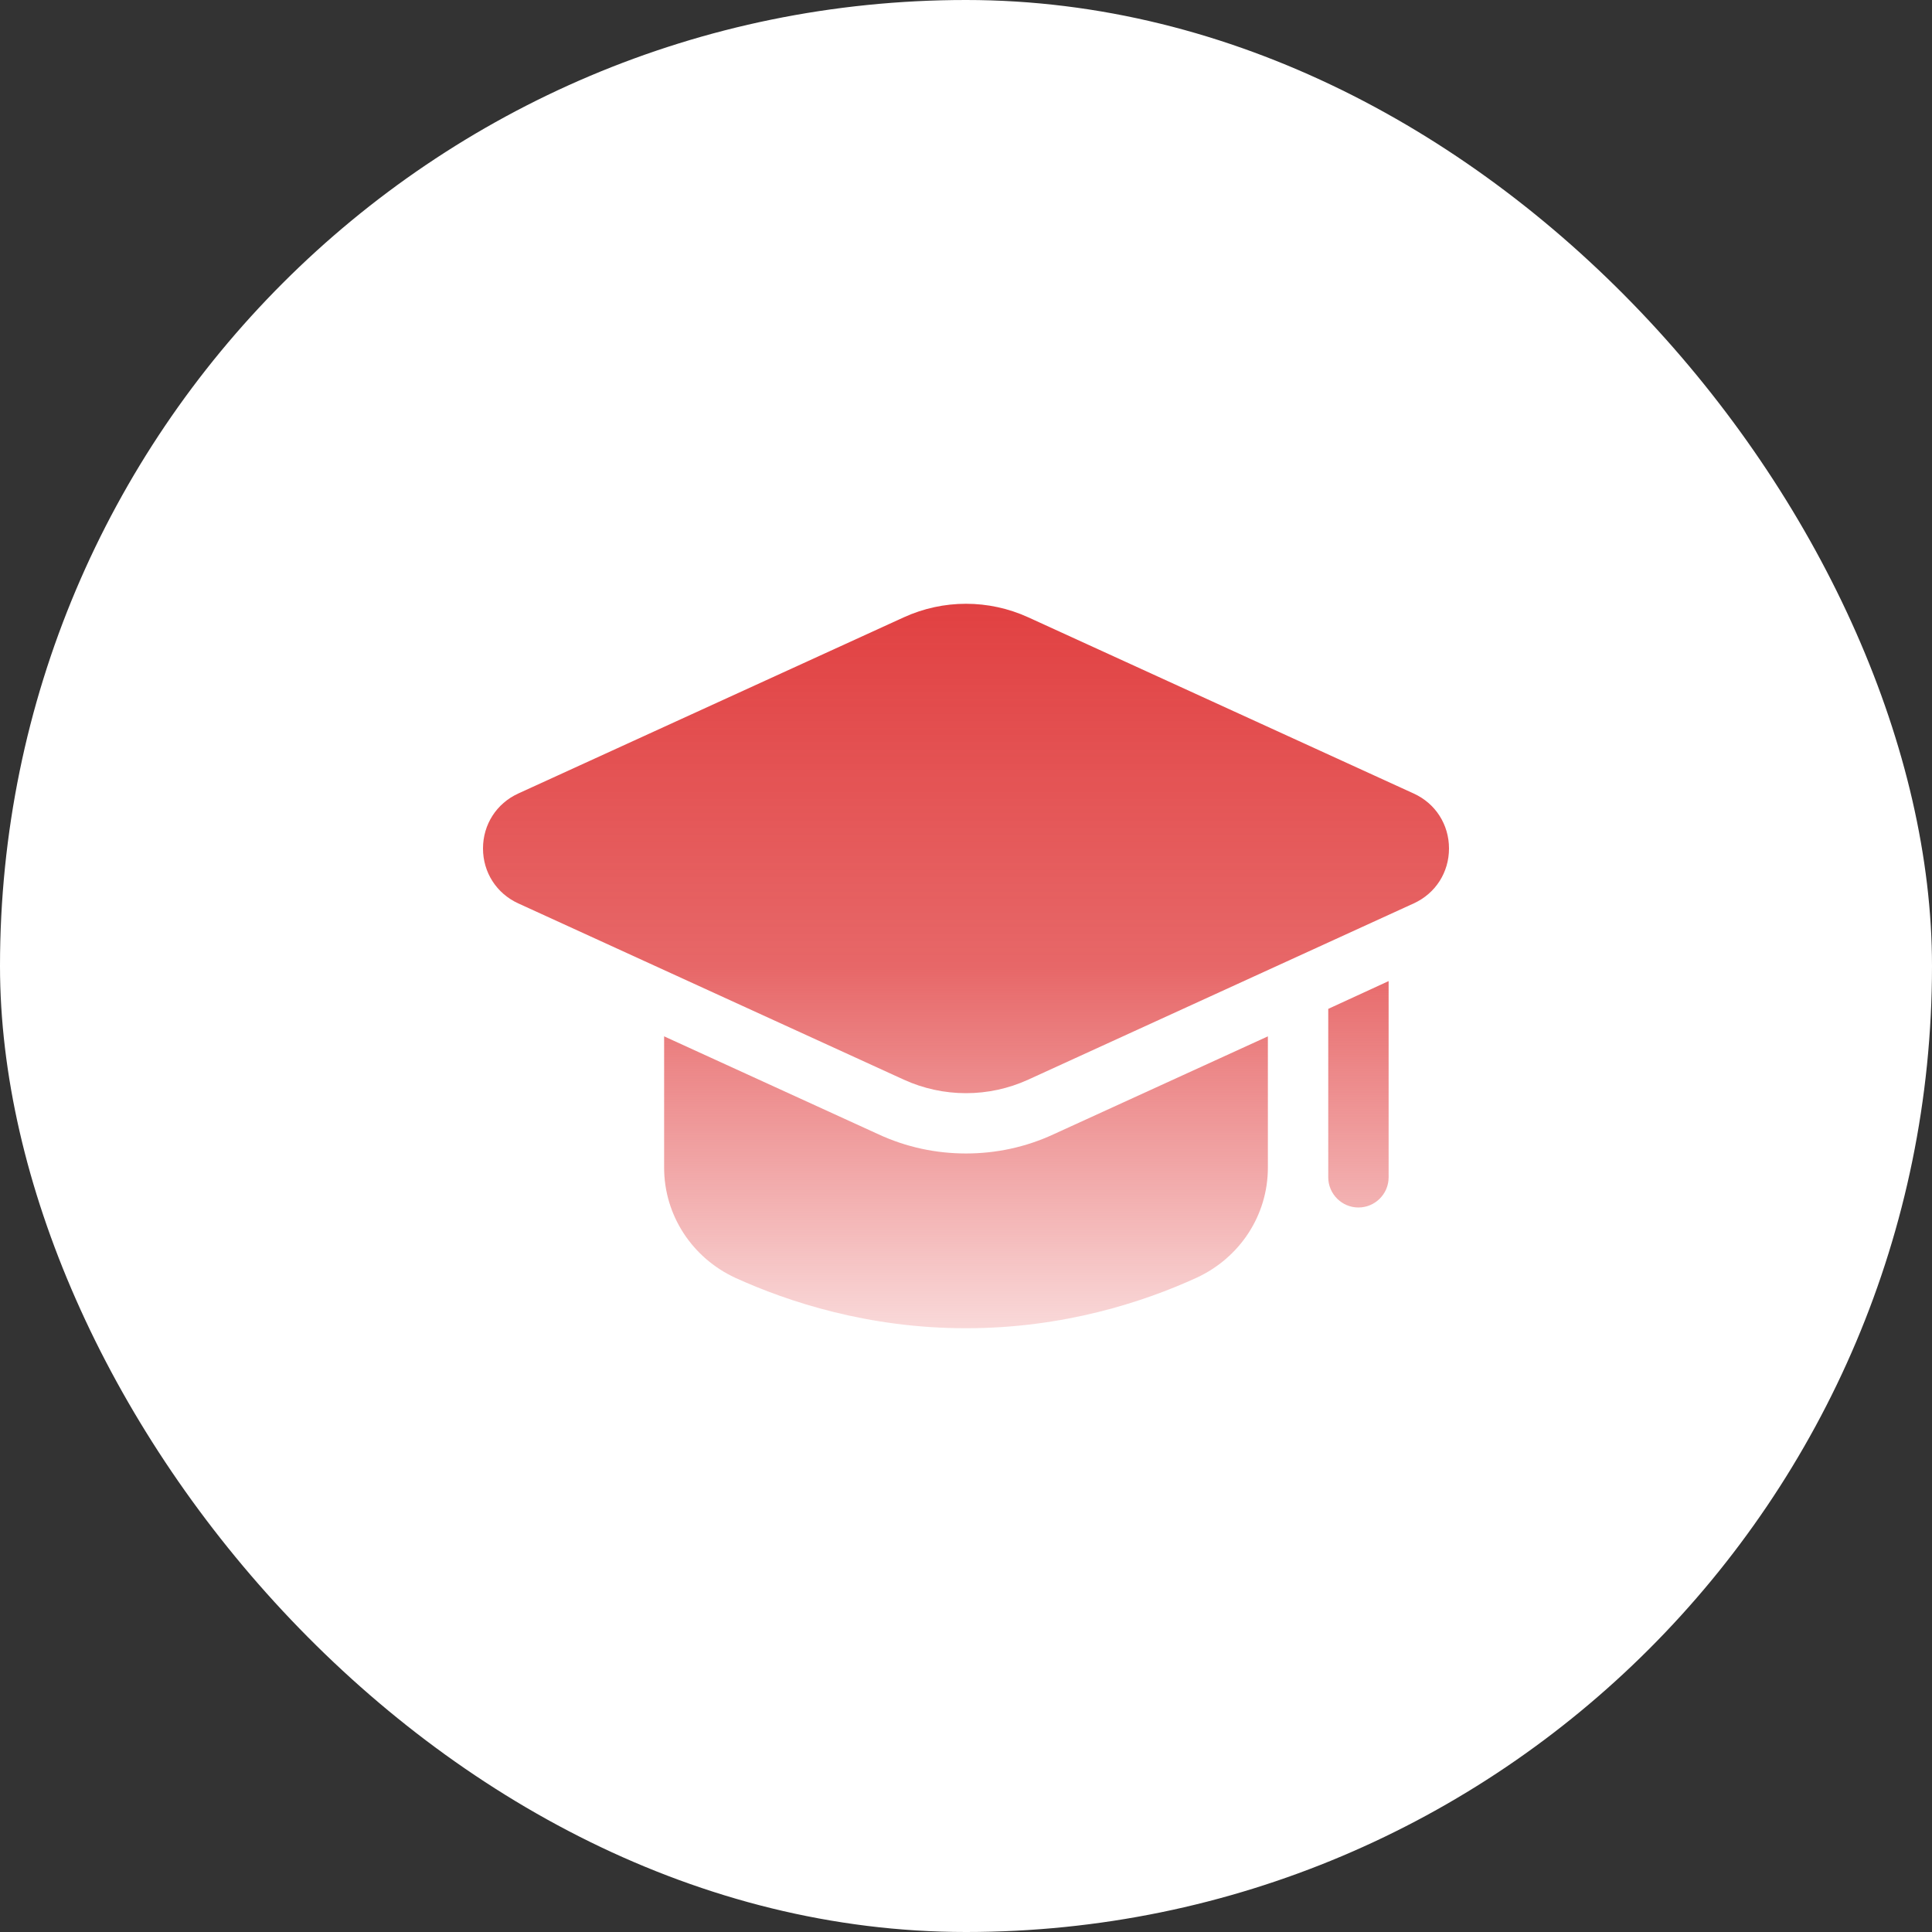
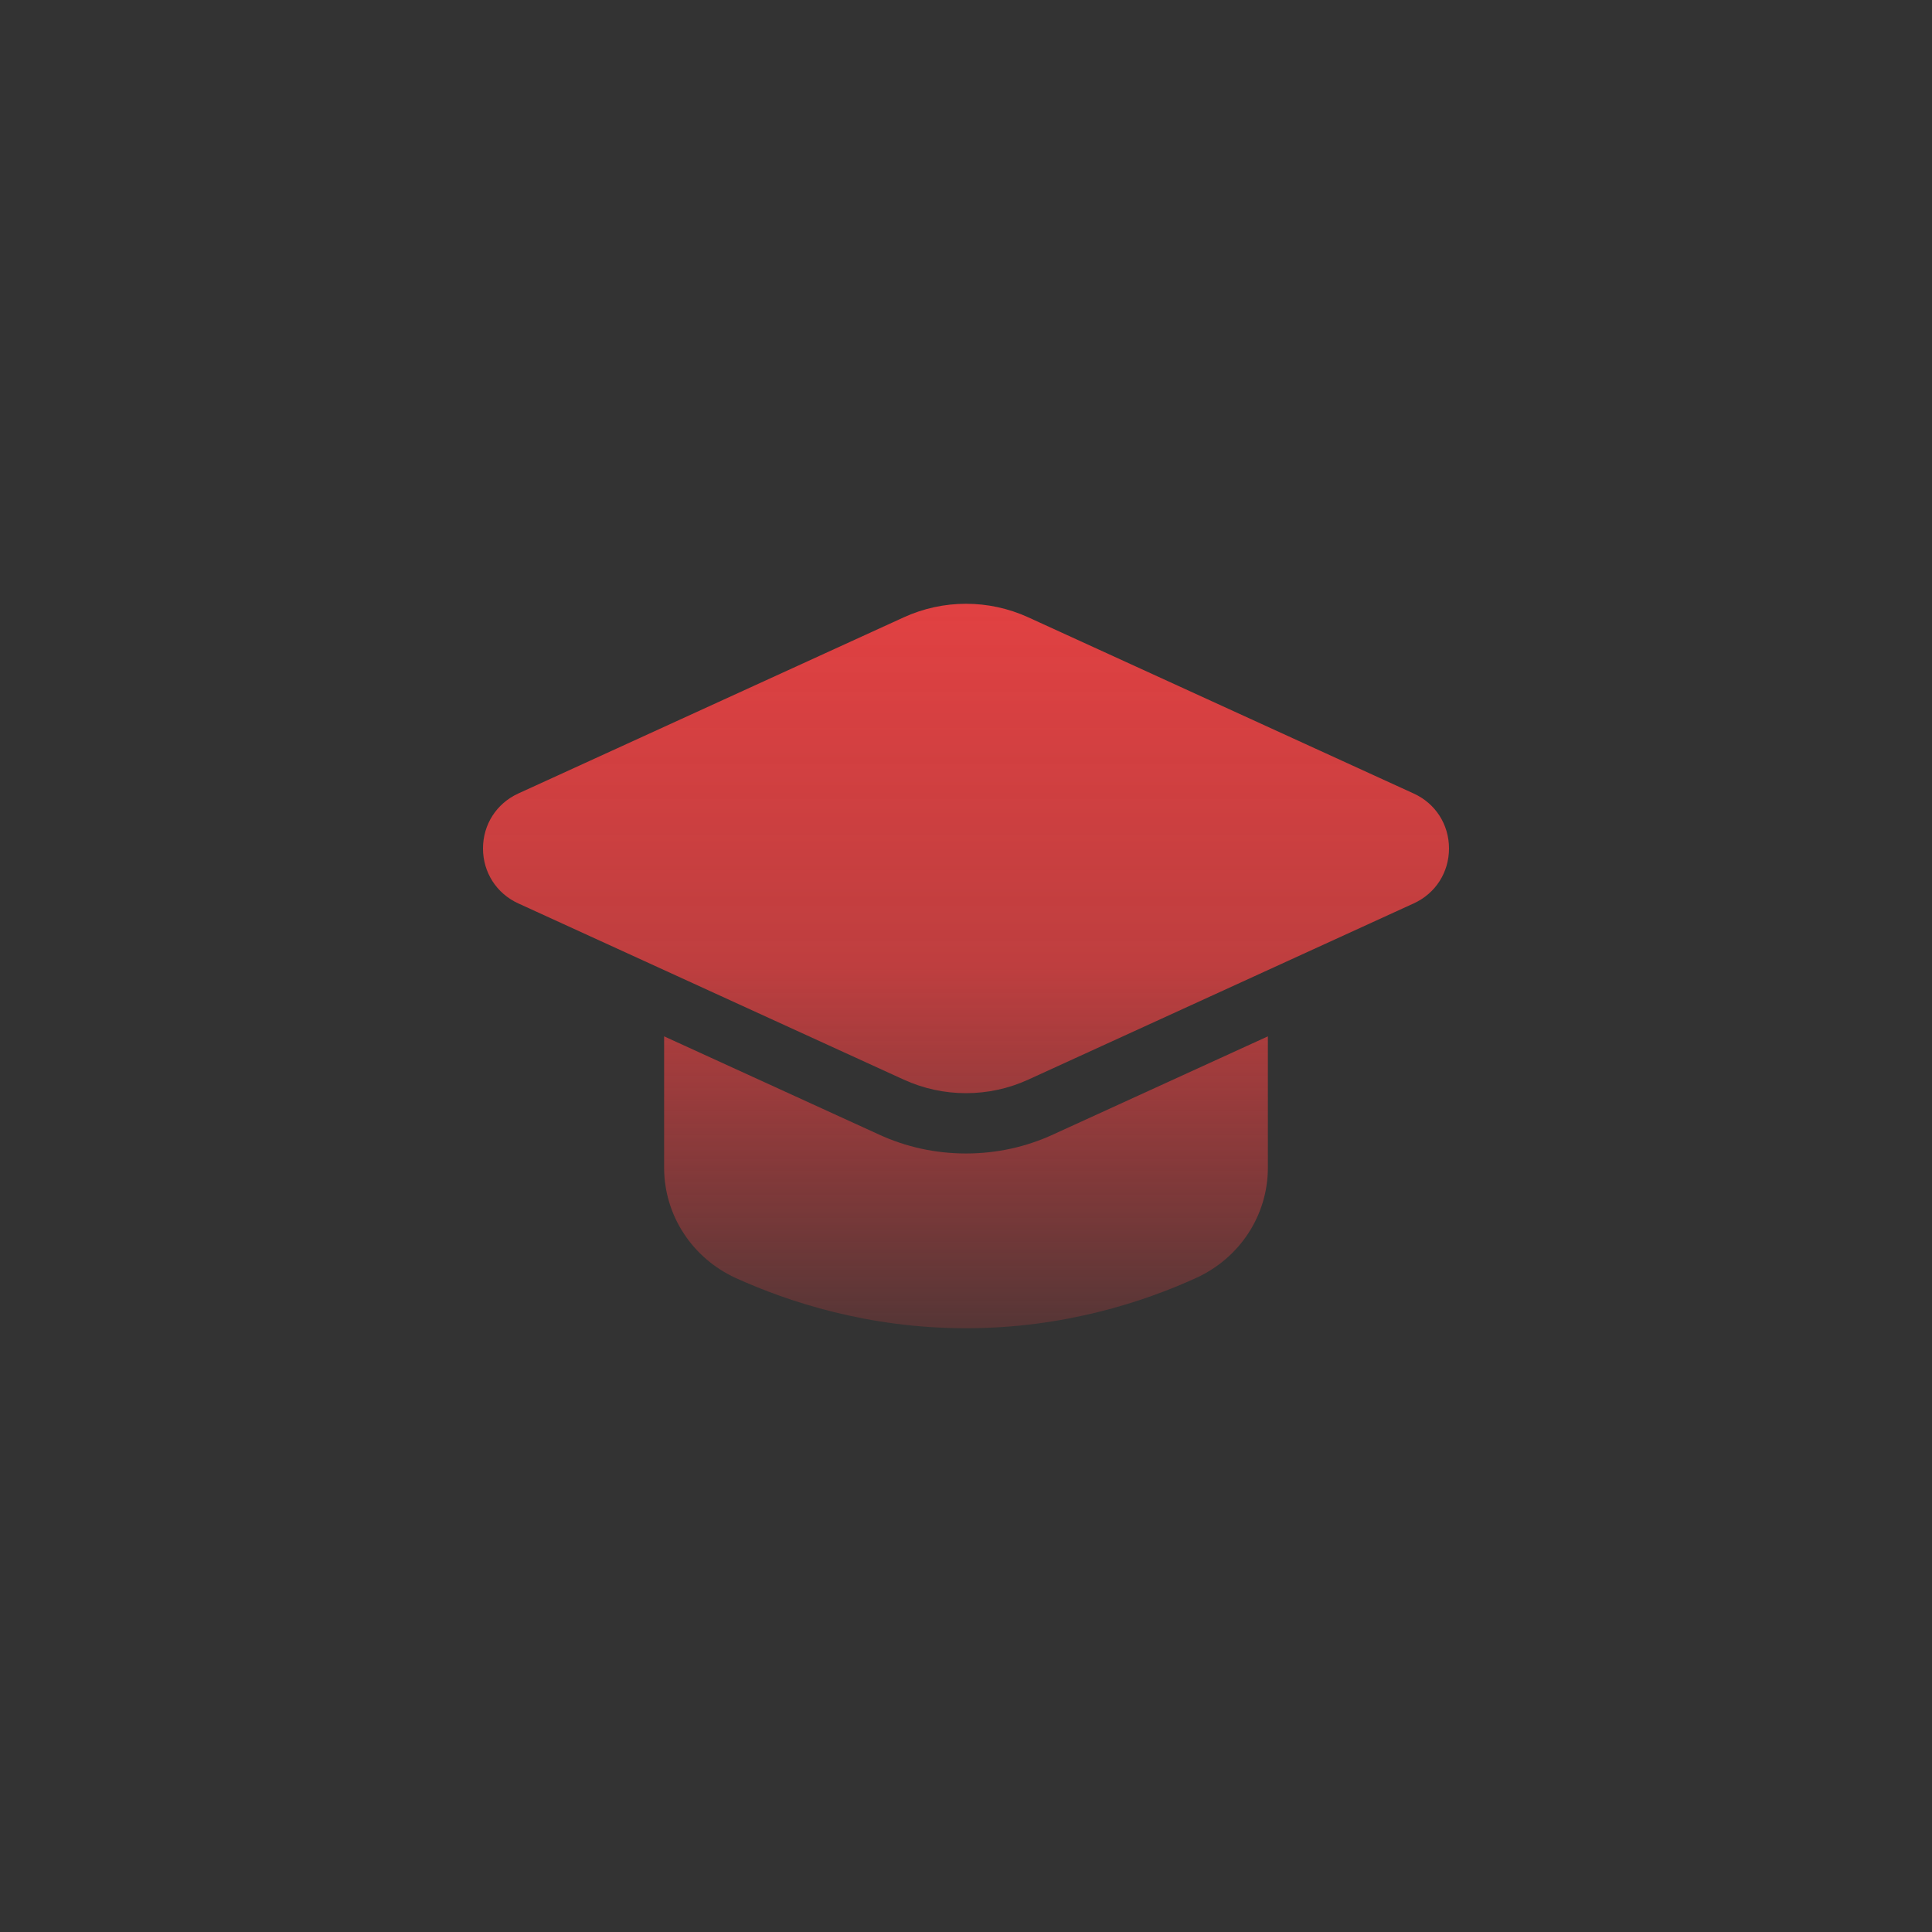
<svg xmlns="http://www.w3.org/2000/svg" width="80" height="80" viewBox="0 0 80 80" fill="none">
  <rect x="0" y="0" width="80" height="80" fill="#333333" stroke="none" />
-   <rect width="80" height="80" rx="40" fill="white" />
  <path d="M52.5 42.913V48.35C52.5 50.325 51.337 52.087 49.538 52.913C47.35 53.913 44.038 55 40 55C35.962 55 32.65 53.913 30.45 52.913C28.663 52.087 27.5 50.325 27.5 48.35V42.913L36.388 46.975C37.525 47.5 38.75 47.763 40 47.763C41.25 47.763 42.475 47.5 43.612 46.975L52.5 42.913Z" fill="url(#paint0_linear_3053_1032)" />
-   <path d="M57.5 40.625V48.75C57.5 49.438 56.938 50 56.25 50C55.562 50 55 49.438 55 48.75V41.775L57.5 40.625Z" fill="url(#paint1_linear_3053_1032)" />
  <path d="M37.422 44.705C38.241 45.079 39.12 45.266 40 45.266C40.88 45.266 41.758 45.08 42.578 44.705L58.541 37.407C59.441 36.996 60 36.125 60 35.134C60 34.142 59.441 33.27 58.541 32.859L42.578 25.562C40.939 24.814 39.062 24.814 37.424 25.562L21.459 32.858C20.559 33.27 20 34.141 20 35.133C20 36.124 20.559 36.995 21.459 37.407L37.422 44.705Z" fill="url(#paint2_linear_3053_1032)" />
  <defs>
    <linearGradient id="paint0_linear_3053_1032" x1="40" y1="25.001" x2="40" y2="55" gradientUnits="userSpaceOnUse">
      <stop stop-color="#E14142" />
      <stop offset="0.5" stop-color="#E14142" stop-opacity="0.8" />
      <stop offset="1" stop-color="#E14142" stop-opacity="0.2" />
    </linearGradient>
    <linearGradient id="paint1_linear_3053_1032" x1="40" y1="25.001" x2="40" y2="55" gradientUnits="userSpaceOnUse">
      <stop stop-color="#E14142" />
      <stop offset="0.5" stop-color="#E14142" stop-opacity="0.8" />
      <stop offset="1" stop-color="#E14142" stop-opacity="0.2" />
    </linearGradient>
    <linearGradient id="paint2_linear_3053_1032" x1="40" y1="25.001" x2="40" y2="55" gradientUnits="userSpaceOnUse">
      <stop stop-color="#E14142" />
      <stop offset="0.5" stop-color="#E14142" stop-opacity="0.8" />
      <stop offset="1" stop-color="#E14142" stop-opacity="0.2" />
    </linearGradient>
  </defs>
</svg>